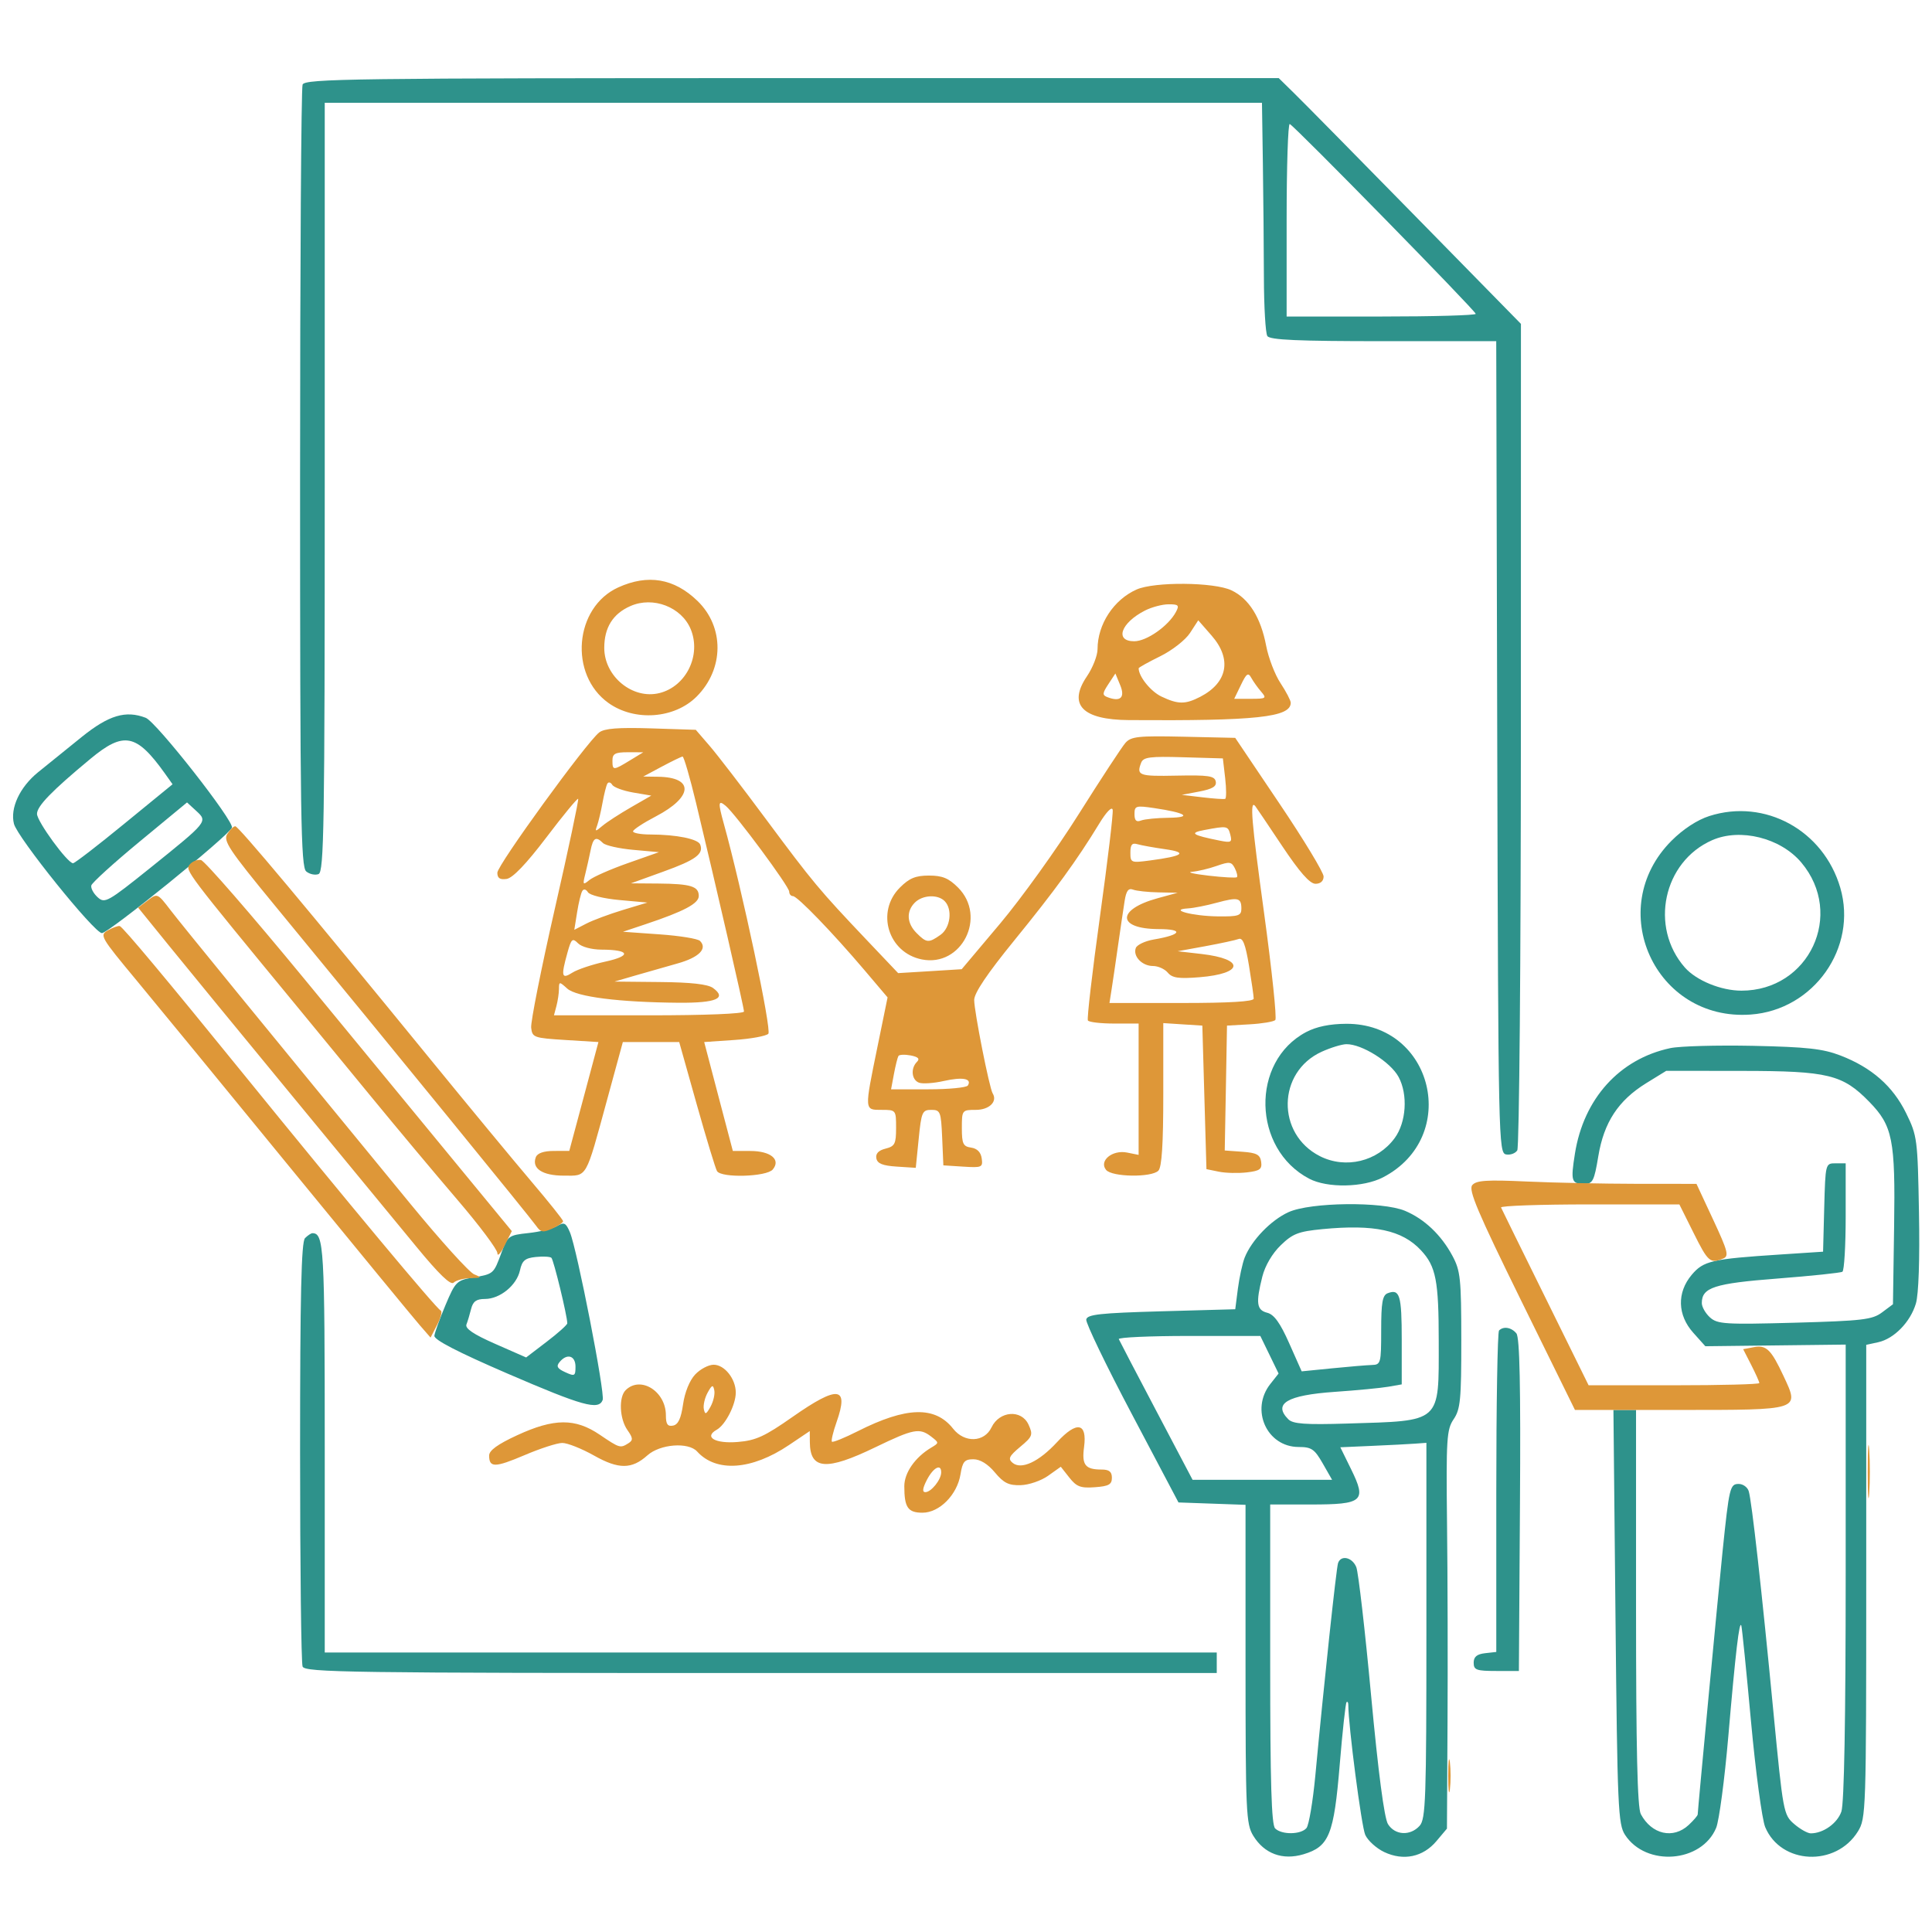
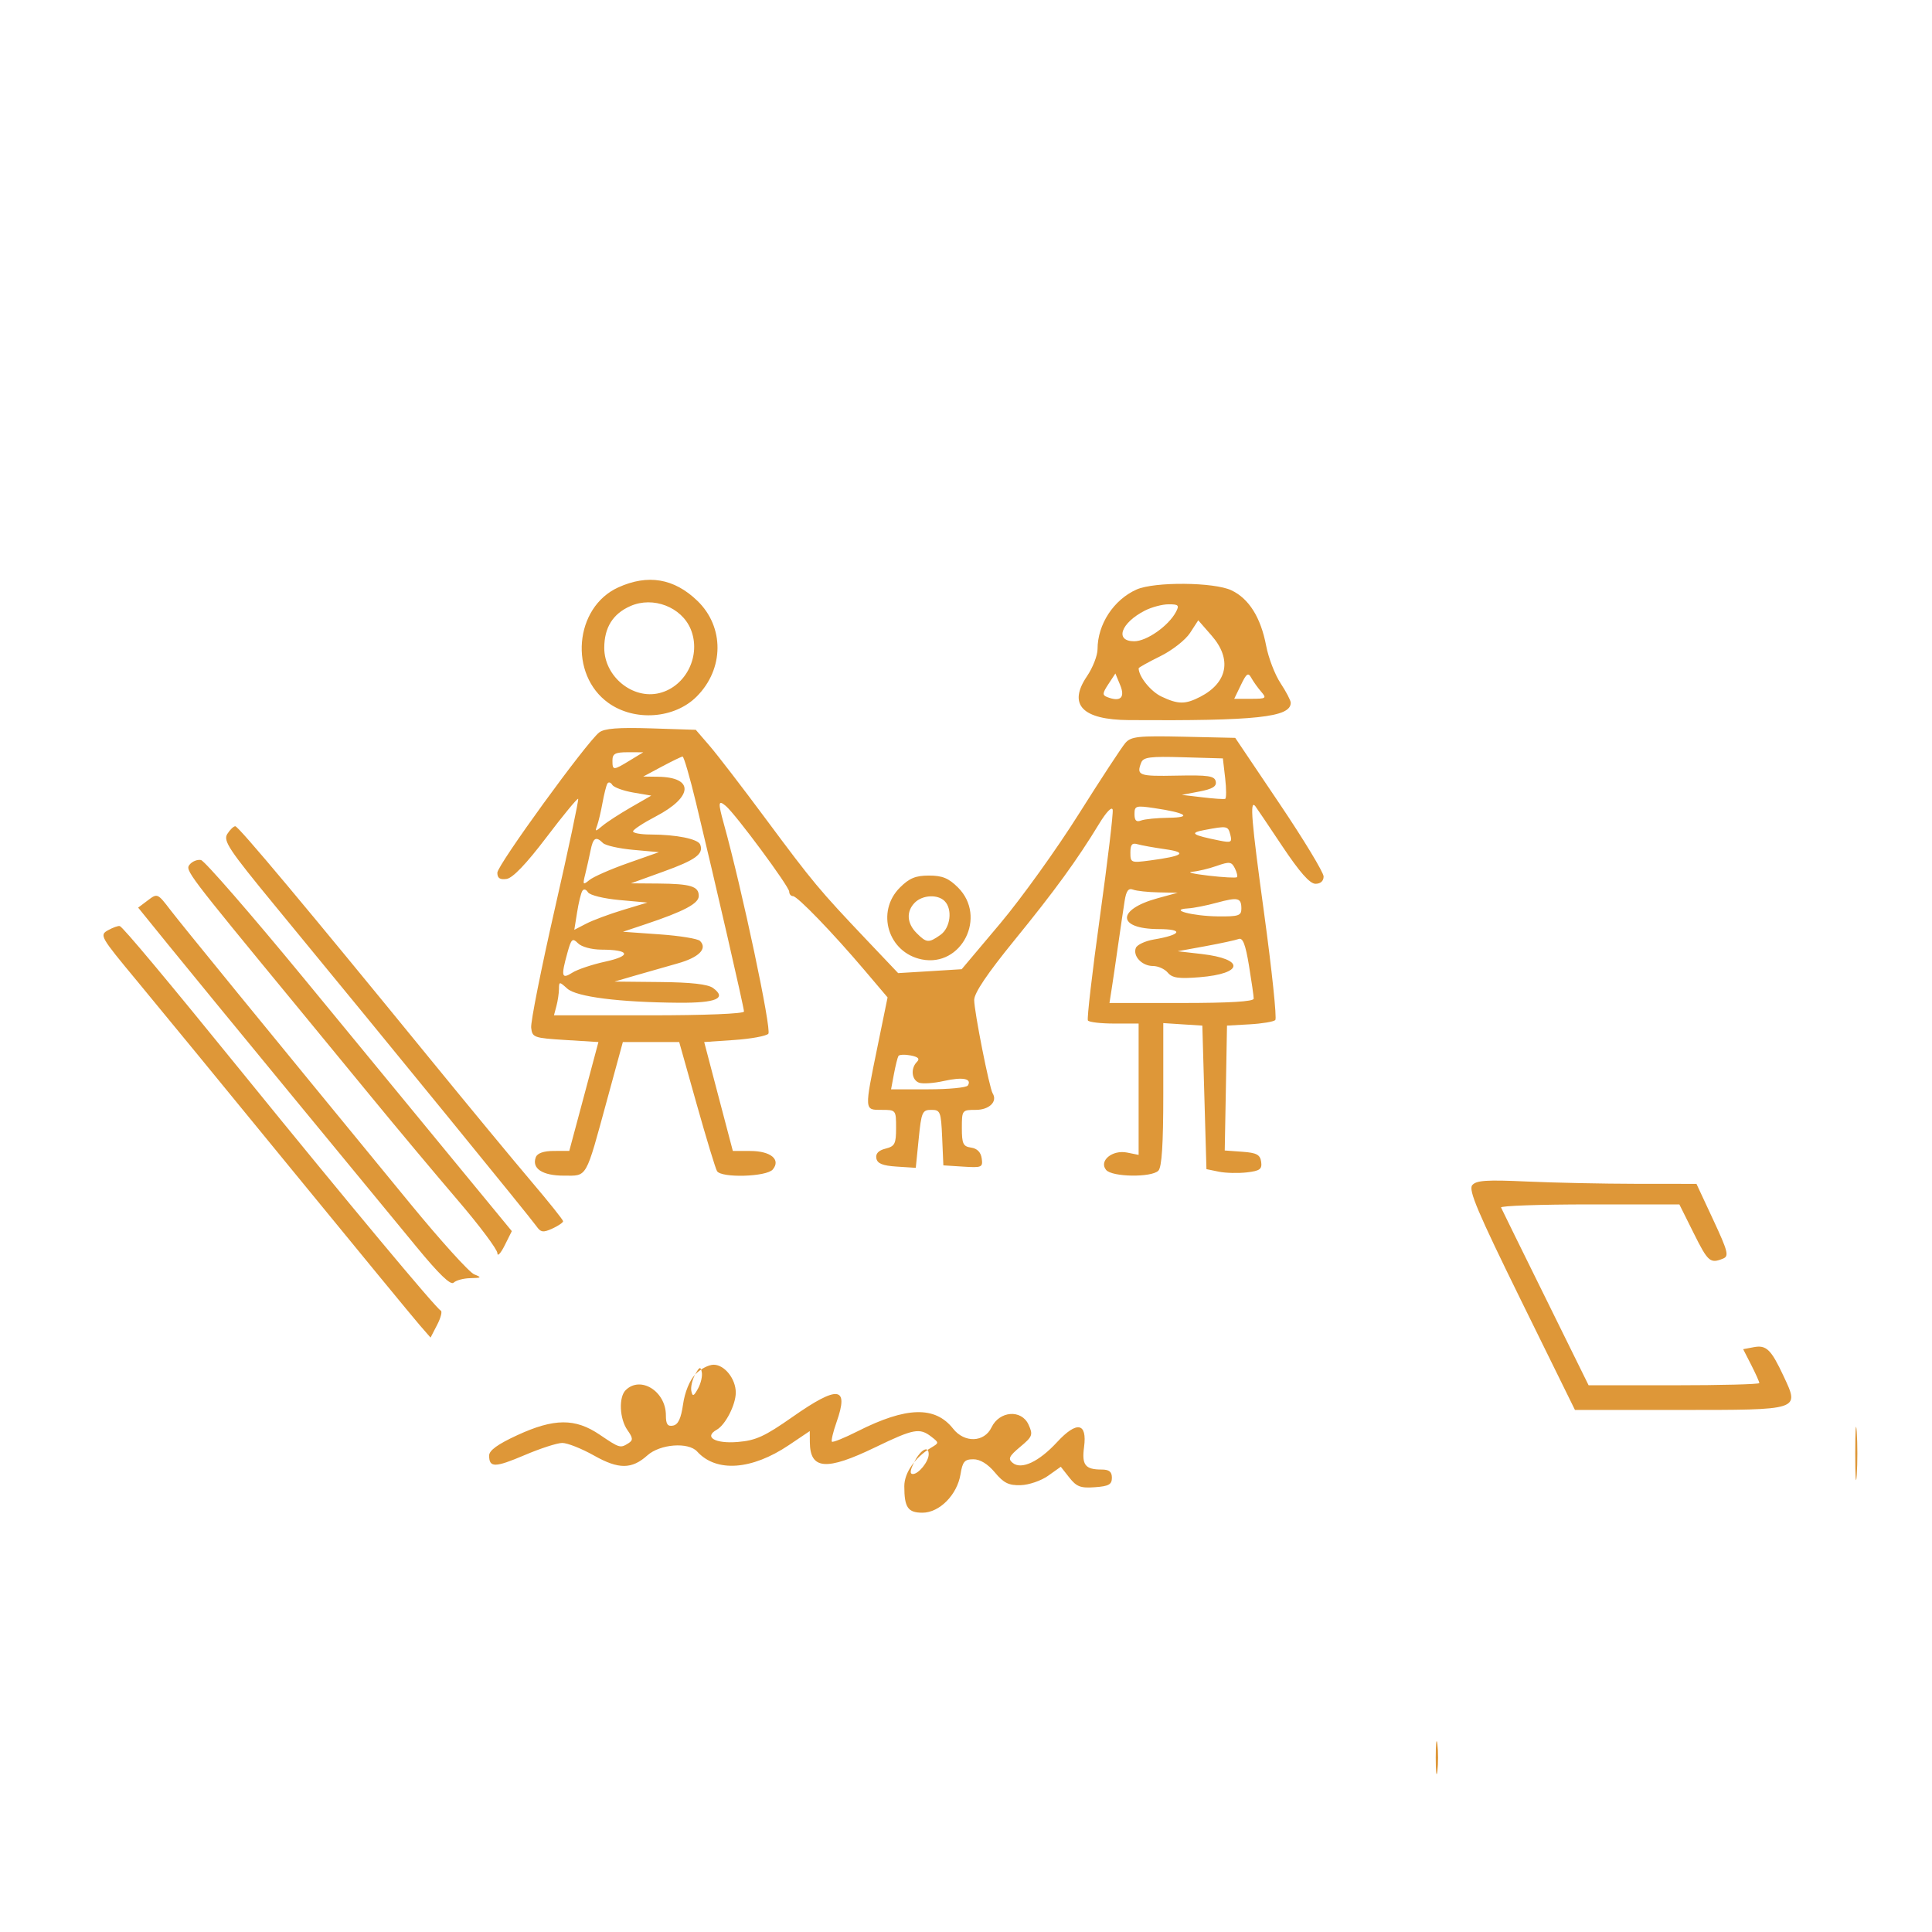
<svg xmlns="http://www.w3.org/2000/svg" version="1.2" viewBox="0 0 470 470" width="470" height="470">
  <style>
		.s0 { fill: #2e928b } 
		.s1 { fill: #de9738 } 
	</style>
-   <path fill-rule="evenodd" class="s0" d="m192.65 19h118.43l3.82 3.75c2.11 2.06 15.37 15.52 29.47 29.9l25.63 26.14-0.01 99.86c-0.01 54.92-0.4 100.46-0.88 101.2-0.47 0.74-1.7 1.18-2.73 0.99-1.82-0.36-1.89-3.37-2.14-99.1l-0.25-98.74h-27.44c-20.85 0-27.63-0.3-28.24-1.25-0.45-0.69-0.82-7.1-0.84-14.25-0.02-7.15-0.13-19.64-0.25-27.75l-0.22-14.75h-228v93.53c0 82.57-0.18 93.6-1.51 94.11-0.84 0.32-2.19 0.03-3-0.65-1.3-1.08-1.49-13.29-1.49-95.53 0-51.86 0.27-95.01 0.61-95.88 0.55-1.43 11.96-1.58 119.04-1.58zm120.35 34.42v23.58h23c12.65 0 23-0.29 23-0.65 0-0.72-44.01-45.64-45.24-46.18-0.42-0.19-0.76 10.28-0.76 23.25zm-277.55 121.2c2.56 0.98 21.56 25.19 20.97 26.73-0.73 1.91-30 25.65-31.63 25.65-1.84 0-20.57-23.27-21.4-26.6-0.96-3.81 1.42-8.91 5.84-12.51 2.28-1.86 7.1-5.75 10.69-8.64 6.55-5.27 10.67-6.5 15.53-4.63zm-13.45 9.98c-9.41 7.8-13 11.5-13 13.39 0 1.85 7.43 12.01 8.77 12.01 0.41 0 6.02-4.32 12.47-9.61l11.74-9.6-1.88-2.65c-6.92-9.67-9.98-10.27-18.1-3.54zm12 20.11c-6.32 5.22-11.63 10.04-11.79 10.7-0.15 0.67 0.54 1.96 1.55 2.87 1.73 1.57 2.42 1.18 12.79-7.14 14.02-11.28 14.02-11.27 11.19-13.87l-2.24-2.06zm413.69 11.26c4.25 14.58-6.46 29.74-21.8 30.84-23.27 1.69-35.76-25.78-19.24-42.3 2.81-2.81 6.24-5.05 9.17-5.99 13.54-4.34 27.79 3.47 31.87 17.45zm-31.19-11.57c-11.88 5.24-15.28 21.1-6.63 30.96 2.79 3.17 8.81 5.64 13.77 5.64 16.49 0 25.16-18.57 14.57-31.17-5.05-6-14.86-8.45-21.71-5.43zm-89 44.66c21.2-0.1 27.82 27.54 8.95 37.35-4.78 2.49-13.53 2.65-17.95 0.34-13.86-7.25-14.31-28.52-0.75-35.68q3.75-1.98 9.75-2.01zm-6 6.81c-10.78 4.93-11.04 19.97-0.43 25.38 6.27 3.19 14.04 1.32 18.22-4.39 2.82-3.85 3.25-10.58 0.95-14.86-1.96-3.64-8.93-8.02-12.7-7.98-1.12 0.01-3.84 0.85-6.04 1.85zm105-1.45c13.08 0.28 16.95 0.71 21.22 2.35 7.6 2.93 12.75 7.45 15.98 14.02 2.71 5.53 2.81 6.29 3.13 24.21 0.21 11.38-0.08 19.89-0.75 22.11-1.34 4.5-5.3 8.56-9.15 9.41l-2.93 0.64v57.55c0 55.96-0.06 57.65-2.02 60.82-5.37 8.69-18.74 8.07-22.56-1.05-0.77-1.86-2.32-13.41-3.45-25.68-1.12-12.26-2.18-22.75-2.35-23.3-0.47-1.56-1.41 6.39-3.18 27-0.9 10.45-2.23 20.43-2.95 22.17-3.53 8.48-17.04 9.53-22.16 1.71-1.69-2.58-1.87-6.55-2.33-53.08l-0.5-50.3h2.75 2.75v48.07c0 34.62 0.33 48.67 1.16 50.25 2.64 4.95 7.89 6.15 11.65 2.64 1.2-1.12 2.19-2.27 2.19-2.56 0-0.93 4.98-53.58 6.04-63.9 1.62-15.69 1.81-16.5 3.94-16.5 1.04 0 2.13 0.79 2.43 1.75 0.74 2.4 3.14 23.85 6.01 53.73 2.35 24.42 2.46 25.02 5.05 27.25 1.45 1.25 3.27 2.27 4.04 2.27 3.03 0 6.44-2.42 7.44-5.29 0.68-1.96 1.05-22.27 1.05-58.31v-55.3l-34.14 0.4-2.93-3.27c-3.87-4.31-4.02-9.78-0.39-14.1 2.87-3.4 4.86-3.86 21.46-4.94l10.5-0.69 0.28-10.75c0.29-10.68 0.3-10.75 2.75-10.75h2.47v12.94c0 7.12-0.36 13.17-0.8 13.44-0.44 0.27-7.53 1.01-15.75 1.65-15.41 1.19-18.45 2.17-18.45 5.97 0 0.93 0.89 2.5 1.99 3.49 1.8 1.63 3.66 1.75 20.58 1.29 16.53-0.46 18.9-0.74 21.26-2.5l2.67-1.99 0.28-18.9c0.32-21.17-0.35-24.52-6.05-30.36-6.47-6.63-10-7.49-30.81-7.51l-18.57-0.02-4.9 3.02c-6.78 4.2-10.27 9.52-11.63 17.76-1 6.02-1.36 6.72-3.41 6.72-3.14 0-3.34-0.64-2.28-7.34 2.12-13.39 10.83-23.04 23.2-25.68 2.29-0.49 11.37-0.74 20.17-0.56zm-84.72 40.13c4.72 1.98 8.81 5.85 11.55 10.95 1.95 3.63 2.15 5.54 2.16 20.5 0.01 14.47-0.22 16.84-1.86 19.25-1.7 2.52-1.84 4.7-1.61 25.5 0.15 12.51 0.2 34.3 0.12 48.42l-0.14 25.68-2.56 3.04c-3.26 3.88-8.03 4.87-12.7 2.66-1.91-0.91-3.99-2.79-4.62-4.19-0.91-2-4.12-26.64-4.12-31.63 0-0.59-0.19-0.87-0.43-0.63-0.23 0.23-0.98 7.05-1.65 15.15-1.42 17.11-2.57 19.97-8.82 21.84-5.09 1.52-9.53-0.12-12.22-4.51-1.75-2.87-1.87-5.68-1.88-41.79v-38.71l-8.16-0.29-8.15-0.29-11.35-21.5c-6.25-11.82-11.23-22.17-11.09-23 0.23-1.24 3.33-1.58 18.26-2l17.99-0.5 0.64-5c0.36-2.75 1.1-6.15 1.65-7.56 1.68-4.23 6.38-9.11 10.67-11.06 5.35-2.43 22.8-2.63 28.32-0.33zm-203.13 5.25c1.73 4.09 8.58 39.17 7.96 40.78-0.98 2.55-4.85 1.47-23.11-6.41-12.18-5.26-17.94-8.24-17.83-9.22 0.1-0.8 1.31-4.15 2.7-7.45 2.4-5.7 2.74-6.04 6.72-6.72 5.02-0.87 4.98-0.83 6.92-6.1 1.48-4.01 1.74-4.2 6.51-4.71 2.74-0.29 5.88-1.05 6.98-1.7 1.74-1.02 2.15-0.83 3.15 1.53zm183.07-0.79c-5.86 0.57-7.24 1.1-10.16 3.93-2.05 1.98-3.81 4.98-4.47 7.61-1.63 6.46-1.39 8.16 1.2 8.81 1.66 0.42 3.14 2.47 5.33 7.41l3.04 6.84 7.42-0.74c4.08-0.41 8.43-0.77 9.67-0.81 2.15-0.06 2.25-0.43 2.25-8.45 0-6.75 0.31-8.52 1.59-9.01 2.93-1.12 3.41 0.46 3.41 11.35v10.83l-3.25 0.57c-1.79 0.31-7.67 0.88-13.07 1.25-11.58 0.81-15.06 2.87-11.26 6.68 1.12 1.12 4.1 1.34 14.25 1.03 23.19-0.71 22.33 0.06 22.33-19.97 0-14.81-0.67-18.27-4.32-22.18-4.56-4.9-11.34-6.36-23.96-5.15zm-245.72 0.99c2.8 0 3 3.46 3 52.2v49.8h217v5h-110.89c-100.2 0-110.96-0.15-111.5-1.58-0.34-0.87-0.61-24.41-0.61-52.3 0-38.12 0.3-51.02 1.2-51.92 0.66-0.66 1.47-1.2 1.8-1.2zm54.32 5.79c-2.6 0.27-3.31 0.87-3.83 3.26-0.8 3.63-4.86 6.95-8.52 6.95-2.08 0-2.9 0.59-3.36 2.41-0.33 1.32-0.84 3.03-1.14 3.8-0.37 0.98 1.73 2.4 6.99 4.71l7.53 3.31 5-3.82c2.76-2.1 5.01-4.12 5.01-4.49 0-1.79-3.33-15.49-3.87-15.94-0.35-0.29-2.06-0.37-3.81-0.19zm238.57 18.58c0.81 0.98 1.06 12.77 0.87 41.75l-0.26 40.38h-5.5c-4.83 0-5.5-0.24-5.5-2 0-1.44 0.77-2.09 2.75-2.32l2.75-0.31v-38.77c0-21.32 0.3-39.07 0.67-39.43 1.08-1.09 3-0.77 4.22 0.7zm-96.72 1.4c0.18 0.42 4.29 8.3 9.14 17.5l8.81 16.73h33.94l-2.28-3.99c-2-3.49-2.73-4-5.88-4-7.73-0.02-11.79-9.06-6.88-15.31l2.02-2.56-2.22-4.57-2.22-4.57h-17.38c-9.56 0-17.24 0.35-17.05 0.77zm-136.04 5.57c-0.87 1.05-0.56 1.6 1.38 2.48 2.29 1.05 2.49 0.94 2.49-1.34 0-2.71-2.06-3.32-3.87-1.14zm197.65 20.4l-7.72 0.34 2.65 5.4c3.79 7.72 2.86 8.52-9.83 8.52h-9.88v38.8c0 28.84 0.31 39.11 1.2 40 1.59 1.59 6.28 1.53 7.63-0.09 0.59-0.72 1.55-6.45 2.15-12.75 2.05-21.94 5.1-50.47 5.53-51.71 0.7-2.04 3.46-1.42 4.44 1 0.49 1.24 2.12 15.3 3.6 31.25 1.75 18.78 3.2 29.79 4.1 31.25 1.7 2.73 5.42 2.94 7.7 0.42 1.48-1.64 1.65-6.4 1.65-47.5v-45.67l-2.75 0.2c-1.51 0.11-6.22 0.36-10.47 0.54z" />
-   <path fill-rule="evenodd" class="s1" d="m150.4 142.9c-10.68 4.86-12.06 21.22-2.37 28.12 6.37 4.54 16.05 3.83 21.44-1.56 6.7-6.7 6.78-16.94 0.18-23.3-5.66-5.46-12.03-6.54-19.25-3.26zm126.1 0.51c-5.58 2.48-9.5 8.47-9.5 14.52 0 1.53-1.16 4.5-2.57 6.58-4.69 6.9-1.17 10.59 10.19 10.67 31.05 0.21 39.38-0.68 39.38-4.22 0-0.55-1.12-2.69-2.48-4.76-1.37-2.06-2.94-6.16-3.5-9.1-1.31-6.88-4.18-11.47-8.44-13.49-4.22-2.01-18.73-2.13-23.08-0.2zm-123.12 4.02c-4.28 1.87-6.38 5.23-6.38 10.19 0 6.96 6.93 12.62 13.45 10.98 6.49-1.63 10.19-9.22 7.58-15.54-2.24-5.39-9.15-8.05-14.65-5.63zm125.12 1.12c-5.85 3-7.39 7.45-2.58 7.45 3.03 0 8.32-3.71 10.14-7.11 0.88-1.64 0.65-1.89-1.78-1.88-1.53 0-4.13 0.69-5.78 1.54zm11 5.43c-1.1 1.7-4.36 4.25-7.25 5.67-2.89 1.42-5.25 2.74-5.25 2.92 0 2 2.94 5.65 5.54 6.88 4.07 1.93 5.8 1.94 9.45 0.06 6.68-3.46 7.74-9.2 2.76-14.89l-3.25-3.72zm12.38 12.65l-1.63 3.37h4.03c3.75 0 3.92-0.12 2.51-1.75-0.83-0.96-1.91-2.48-2.4-3.37-0.74-1.35-1.17-1.05-2.51 1.75zm-32.25-0.19c-1.47 2.24-1.5 2.67-0.22 3.16 3.17 1.22 4.35 0.1 3.1-2.93l-1.17-2.83zm-123.85 11.73c-3.1 2.41-24.79 32.28-24.79 34.14 0 1.32 0.62 1.74 2.25 1.51 1.48-0.21 4.76-3.63 9.66-10.08 4.07-5.37 7.56-9.6 7.75-9.41 0.19 0.19-2.36 12.23-5.68 26.76-3.31 14.52-5.9 27.54-5.75 28.91 0.26 2.39 0.63 2.52 8.32 3l8.04 0.5-3.54 13.24-3.55 13.24-3.78 0.01c-2.45 0.01-3.98 0.54-4.36 1.52-1.05 2.74 1.6 4.49 6.79 4.49 5.82 0 5.22 1.06 10.56-18.5l3.82-14h6.85 6.86l4.26 15.15c2.35 8.34 4.57 15.65 4.94 16.25 1.06 1.72 12.08 1.39 13.56-0.4 2.02-2.42-0.51-4.5-5.47-4.5h-4.24l-3.49-13.25-3.48-13.25 7.29-0.5c4.02-0.27 7.75-0.95 8.31-1.51 0.87-0.87-6.39-35.13-10.84-51.15-1.43-5.15-1.35-5.82 0.48-4.29 2.38 1.98 15.44 19.62 15.44 20.86 0 0.6 0.41 1.09 0.91 1.09 1.08 0 9.65 8.88 17.45 18.07l5.57 6.57-2.44 11.93c-3.22 15.74-3.25 15.43 1.01 15.43 3.47 0 3.5 0.04 3.5 4.39 0 3.88-0.3 4.47-2.56 5.04q-2.57 0.64-2.24 2.36c0.24 1.27 1.52 1.79 4.96 2.01l4.63 0.3 0.71-7.05c0.65-6.53 0.88-7.05 3.06-7.05 2.21 0 2.37 0.41 2.65 6.75l0.29 6.75 4.83 0.31c4.54 0.29 4.81 0.17 4.5-2-0.21-1.51-1.11-2.42-2.58-2.63-1.94-0.28-2.25-0.92-2.25-4.75 0-4.37 0.05-4.43 3.4-4.43 3.26 0 5.33-2.02 4.1-4-0.81-1.31-4.5-19.96-4.5-22.73 0-1.7 3.18-6.42 9.75-14.49 9.82-12.05 15.28-19.55 20.69-28.45 1.73-2.84 3.07-4.21 3.25-3.33 0.17 0.83-1.23 12.53-3.1 26-1.87 13.48-3.19 24.84-2.93 25.25 0.25 0.41 3.13 0.75 6.4 0.75h5.94v15.98 15.97l-2.83-0.57c-3.59-0.71-6.89 2.04-5.08 4.23 1.44 1.74 11.02 1.88 12.71 0.19 0.84-0.84 1.2-6.39 1.2-18.55v-17.36l4.75 0.31 4.75 0.3 0.5 17.46 0.5 17.46 3.02 0.62c1.66 0.34 4.72 0.41 6.81 0.17 3.18-0.37 3.73-0.78 3.48-2.58-0.25-1.73-1.1-2.19-4.58-2.44l-4.28-0.31 0.28-15.19 0.27-15.19 5.5-0.31c3.03-0.17 5.84-0.64 6.25-1.04 0.41-0.4-0.83-12.16-2.74-26.12-3.07-22.39-3.5-27.54-2.15-25.95 0.19 0.23 3.13 4.58 6.52 9.67 4.31 6.46 6.77 9.25 8.15 9.25 1.23 0 1.97-0.67 1.97-1.78 0-0.98-4.83-8.97-10.75-17.75l-10.75-15.97-12.57-0.28c-11-0.24-12.76-0.06-14.14 1.5-0.86 0.98-5.96 8.76-11.33 17.28-5.36 8.53-13.97 20.51-19.12 26.64l-9.38 11.14-7.73 0.48-7.73 0.47-7.7-8.11c-11.54-12.17-13.01-13.94-24.38-29.24-5.76-7.77-11.98-15.86-13.82-17.98l-3.33-3.86-10.88-0.35c-7.97-0.25-11.34 0.01-12.6 0.98zm3.21 6.83c0 2.47 0.18 2.47 4.23 0l3.27-1.99-3.75-0.01c-3.08 0-3.75 0.36-3.75 2zm12 1.5l-4.5 2.41 3.56 0.05c8.85 0.11 8.6 4.89-0.51 9.65-3.05 1.59-5.54 3.23-5.54 3.64-0.01 0.41 1.91 0.76 4.24 0.76 6.34 0.02 11.57 1.08 12.1 2.45 0.88 2.29-1.09 3.74-8.97 6.58l-7.88 2.85 6.67 0.05c7.88 0.07 9.83 0.67 9.83 3.02 0 1.84-3.57 3.74-12.97 6.88l-5.47 1.83 8.88 0.63c4.89 0.34 9.33 1.06 9.86 1.6 1.89 1.88-0.27 4.04-5.5 5.49-2.91 0.82-7.55 2.14-10.3 2.94l-5 1.46 11.06 0.11c7.56 0.07 11.65 0.53 12.91 1.45 3.43 2.51 0.8 3.65-8.28 3.59-14.54-0.11-24.96-1.43-27.19-3.45-1.93-1.74-2-1.73-2.01 0.11-0.01 1.04-0.29 2.91-0.62 4.15l-0.6 2.25h23.12c13.54 0 23.11-0.38 23.11-0.93 0-0.96-6.93-31.11-11.68-50.82-1.49-6.19-2.96-11.23-3.26-11.2-0.31 0.02-2.58 1.13-5.06 2.45zm116.62-0.95c-1.19 3.1-0.56 3.33 8.6 3.14 7.78-0.16 9.27 0.06 9.55 1.43 0.24 1.19-0.79 1.82-3.97 2.43l-4.3 0.82 5 0.59c2.75 0.33 5.25 0.5 5.56 0.38 0.3-0.12 0.3-2.38 0-5.03l-0.56-4.81-9.63-0.28c-8.11-0.24-9.72-0.04-10.25 1.33zm-129.86 5.09c-0.27 0.47-0.8 2.58-1.18 4.68-0.38 2.1-0.97 4.58-1.3 5.5-0.57 1.55-0.47 1.56 1.3 0.07 1.06-0.89 4.16-2.9 6.9-4.48l4.97-2.86-4.4-0.75c-2.42-0.42-4.72-1.26-5.1-1.88-0.38-0.63-0.92-0.75-1.19-0.28zm128.24 7.41c0 1.56 0.44 2 1.59 1.56 0.87-0.34 3.9-0.64 6.75-0.67 5.92-0.08 4.18-1.22-3.59-2.36-4.42-0.65-4.75-0.55-4.75 1.47zm-220.7 4.84c-1.03 1.66 0.37 3.77 11.51 17.32 29.48 35.83 62.15 75.89 63.68 78.07 1.07 1.53 1.64 1.62 3.88 0.6 1.45-0.66 2.63-1.47 2.63-1.79 0-0.32-3.49-4.69-7.75-9.7-4.26-5.02-15.4-18.49-24.75-29.95-30.04-36.81-46.47-56.44-47.25-56.44-0.42 0-1.3 0.85-1.95 1.89zm237.7-0.97c-3.76 0.71-3.03 1.22 3.68 2.57 2.84 0.57 3.11 0.42 2.63-1.43-0.57-2.16-0.72-2.19-6.31-1.14zm-149.32 4.96c-0.32 1.59-0.9 4.18-1.29 5.75-0.66 2.63-0.57 2.75 1 1.46 0.94-0.78 5.13-2.62 9.32-4.1l7.6-2.68-6.27-0.57c-3.45-0.31-6.76-1.06-7.35-1.66-1.71-1.7-2.39-1.3-3.01 1.8zm131.32 0.53c0 2.47 0.16 2.53 4.75 1.92 8.12-1.07 9.31-1.95 3.72-2.74-2.73-0.39-5.75-0.93-6.72-1.21-1.34-0.4-1.75 0.08-1.75 2.03zm-228.83 2.89c-1.17 1.4-0.94 1.7 26.28 34.77 3.88 4.71 12 14.6 18.05 21.97 6.05 7.38 15.39 18.53 20.75 24.8 5.37 6.26 9.75 12.12 9.76 13.02 0 0.9 0.79 0.07 1.76-1.86l1.75-3.5-13.51-16.42c-7.43-9.03-24.09-29.28-37.01-44.99-12.93-15.71-24.23-28.7-25.1-28.87-0.87-0.17-2.1 0.32-2.73 1.08zm249.83 0.35c-1.92 0.68-4.62 1.32-6 1.43-1.37 0.11 0.43 0.53 4 0.94 3.58 0.42 6.69 0.58 6.91 0.38 0.22-0.21 0-1.19-0.5-2.18-0.8-1.6-1.3-1.66-4.41-0.57zm-77.07 5.27c-5.9 5.9-2.87 15.83 5.32 17.48 9.7 1.95 15.92-10.38 8.83-17.48-2.29-2.29-3.82-2.92-7.08-2.92-3.25 0-4.78 0.63-7.07 2.92zm-77.26 0.82c-0.33 0.52-0.9 2.87-1.27 5.21l-0.68 4.25 2.9-1.5c1.6-0.83 5.6-2.32 8.9-3.32l5.98-1.81-6.84-0.62c-3.82-0.35-7.18-1.18-7.62-1.89-0.46-0.74-1.03-0.87-1.37-0.32zm131.93 2.43c-0.29 1.83-1.01 6.71-1.6 10.83-0.58 4.13-1.3 8.96-1.58 10.75l-0.51 3.25h17.55c11.66 0 17.54-0.35 17.54-1.06 0-0.58-0.52-4.2-1.15-8.04-0.85-5.17-1.51-6.86-2.51-6.47-0.75 0.28-4.39 1.07-8.1 1.75l-6.74 1.23 5.83 0.67c10.56 1.22 10.24 4.78-0.51 5.65-5.09 0.41-6.64 0.18-7.72-1.11-0.74-0.89-2.36-1.62-3.6-1.62-2.67 0-4.94-2.39-4.18-4.39 0.3-0.77 2.27-1.7 4.38-2.06 6.75-1.14 7.38-2.52 1.18-2.53-10.15-0.03-10.32-4.74-0.28-7.5l4.9-1.34-4.66-0.09c-2.57-0.05-5.36-0.35-6.19-0.67-1.13-0.43-1.66 0.28-2.05 2.75zm-237.63-0.14l-2.35 1.77 7.58 9.35c4.17 5.14 17.58 21.5 29.81 36.35 12.22 14.85 25.85 31.4 30.28 36.78 5.53 6.73 8.37 9.46 9.08 8.75 0.57-0.56 2.41-1.06 4.08-1.09 2.73-0.06 2.83-0.16 0.91-0.93-1.19-0.48-8.16-8.19-15.5-17.13-36.74-44.75-55.53-67.77-58.39-71.5-3.12-4.08-3.18-4.11-5.5-2.35zm186.6 0.54c-2.14 2.14-1.97 5.03 0.43 7.43 2.41 2.41 2.92 2.45 5.78 0.44 2.45-1.71 3.01-6.25 1.02-8.24-1.68-1.68-5.36-1.49-7.23 0.37zm73.43 0.04c-2.47 0.68-5.62 1.3-7 1.38-4.82 0.29 1.06 1.86 7.25 1.94 5.05 0.06 5.75-0.17 5.75-1.87 0-2.67-0.8-2.86-6-1.45zm-269.69 6.68c-2.14 1.19-1.94 1.54 7 12.31 5.06 6.1 22.02 26.77 37.69 45.94 15.68 19.16 29.68 36.19 31.13 37.85l2.62 3.01 1.61-3.12c0.89-1.72 1.28-3.27 0.87-3.45-1.09-0.48-22.9-26.64-48.22-57.83-18.45-22.74-29.09-35.46-29.86-35.71-0.35-0.12-1.63 0.33-2.84 1zm111.75 5.44c-1.62 5.83-1.44 6.56 1.19 4.89 1.24-0.79 4.86-2 8.04-2.69 6.44-1.41 5.95-2.89-0.97-2.91-2.38-0.01-4.83-0.67-5.69-1.54-1.36-1.36-1.63-1.12-2.57 2.25zm80.51 25.16c-0.21 0.35-0.7 2.31-1.09 4.37l-0.7 3.74h9.05c4.98 0 9.31-0.42 9.63-0.93 1.04-1.69-1.26-2.12-5.83-1.1-2.48 0.56-5.21 0.74-6.07 0.41-1.79-0.68-2.06-3.48-0.49-5.05 0.76-0.76 0.32-1.21-1.52-1.57-1.43-0.27-2.77-0.21-2.98 0.13zm139.59 31.43c-0.97 1.16 1.33 6.58 11.89 28.06l13.1 26.62h25.3c29.71 0 29.35 0.11 25.46-8.21-3.06-6.54-4.21-7.65-7.31-7.05l-2.53 0.48 1.97 3.85c1.08 2.12 1.96 4.09 1.96 4.39 0 0.3-9.34 0.54-20.76 0.54h-20.77l-10.48-21.25c-5.77-11.68-10.64-21.58-10.82-22-0.18-0.41 9.5-0.75 21.52-0.75h21.86l3.48 6.98c3.48 7 4.02 7.47 7.15 6.2 1.49-0.6 1.2-1.71-2.39-9.43l-4.08-8.75-14.6-0.01c-8.04-0.01-20.04-0.26-26.68-0.56-9.78-0.45-12.31-0.28-13.27 0.89zm-189.05 46.07c-1.34 1.42-2.52 4.33-2.93 7.23-0.5 3.47-1.19 4.95-2.44 5.19-1.32 0.26-1.74-0.34-1.74-2.51 0-5.85-6.19-9.7-9.8-6.1-1.71 1.72-1.48 6.95 0.44 9.69 1.37 1.95 1.41 2.47 0.25 3.21-1.99 1.25-2.13 1.21-6.99-2.08-5.96-4.04-11.1-4.01-20.07 0.13-4.73 2.18-6.83 3.7-6.83 4.94 0 2.99 1.41 2.97 8.61-0.09 3.79-1.62 7.91-2.96 9.16-2.97 1.24-0.02 4.74 1.37 7.76 3.07 5.97 3.37 9.18 3.36 12.97-0.05 3.08-2.76 9.97-3.29 12.1-0.94 4.65 5.14 13.28 4.53 22.33-1.56l5.07-3.41 0.02 2.68c0.04 6.73 3.99 7.04 15.95 1.25 9.3-4.49 10.75-4.77 13.59-2.57 1.92 1.49 1.92 1.51 0 2.66-3.93 2.34-6.56 6.11-6.56 9.4 0 5.17 0.88 6.44 4.42 6.44 4.13 0 8.44-4.36 9.25-9.34 0.5-3.1 0.99-3.66 3.14-3.66 1.64 0 3.5 1.14 5.22 3.2 2.15 2.58 3.38 3.19 6.28 3.1 1.98-0.05 4.99-1.08 6.68-2.29l3.08-2.19 2.08 2.64c1.75 2.22 2.74 2.6 6.22 2.34 3.37-0.24 4.13-0.67 4.13-2.3 0-1.47-0.66-2-2.5-2-3.99 0-4.86-1.11-4.27-5.48 0.79-5.94-1.76-6.4-6.57-1.19-4.43 4.8-8.7 6.79-10.81 5.04-1.18-0.97-0.87-1.62 1.84-3.89 3.01-2.51 3.16-2.92 2.03-5.41-1.72-3.76-7.09-3.35-9.01 0.68-1.75 3.66-6.57 3.83-9.33 0.32-4.38-5.56-11.36-5.38-23.2 0.6-3.23 1.63-6.06 2.78-6.29 2.55-0.22-0.22 0.28-2.37 1.13-4.77 3.07-8.7 0.38-9.02-10.69-1.27-6.79 4.76-8.95 5.75-13.33 6.11-5.51 0.46-8.34-1.18-5.14-2.97 2.13-1.19 4.64-6.09 4.64-9.05 0-3.33-2.73-6.77-5.38-6.77-1.25 0-3.28 1.07-4.51 2.39zm3.04 4.41c-0.7 1.27-1.11 3.07-0.92 4 0.3 1.42 0.57 1.32 1.63-0.6 0.7-1.27 1.11-3.07 0.91-4-0.29-1.42-0.57-1.32-1.62 0.6zm282.22 19.2c0 5.78 0.17 8.14 0.37 5.25 0.2-2.89 0.2-7.61 0-10.5-0.2-2.89-0.37-0.52-0.37 5.25zm-228.87 2c-1.06 2.06-1.18 3-0.38 3 1.39 0 3.81-2.98 3.85-4.75 0.06-2.28-1.89-1.29-3.47 1.75zm126.82 72c0 3.58 0.19 5.04 0.41 3.25 0.22-1.79 0.22-4.71 0-6.5-0.22-1.79-0.41-0.32-0.41 3.25z" />
+   <path fill-rule="evenodd" class="s1" d="m150.4 142.9c-10.68 4.86-12.06 21.22-2.37 28.12 6.37 4.54 16.05 3.83 21.44-1.56 6.7-6.7 6.78-16.94 0.18-23.3-5.66-5.46-12.03-6.54-19.25-3.26zm126.1 0.51c-5.58 2.48-9.5 8.47-9.5 14.52 0 1.53-1.16 4.5-2.57 6.58-4.69 6.9-1.17 10.59 10.19 10.67 31.05 0.21 39.38-0.68 39.38-4.22 0-0.55-1.12-2.69-2.48-4.76-1.37-2.06-2.94-6.16-3.5-9.1-1.31-6.88-4.18-11.47-8.44-13.49-4.22-2.01-18.73-2.13-23.08-0.2zm-123.12 4.02c-4.28 1.87-6.38 5.23-6.38 10.19 0 6.96 6.93 12.62 13.45 10.98 6.49-1.63 10.19-9.22 7.58-15.54-2.24-5.39-9.15-8.05-14.65-5.63zm125.12 1.12c-5.85 3-7.39 7.45-2.58 7.45 3.03 0 8.32-3.71 10.14-7.11 0.88-1.64 0.65-1.89-1.78-1.88-1.53 0-4.13 0.69-5.78 1.54zm11 5.43c-1.1 1.7-4.36 4.25-7.25 5.67-2.89 1.42-5.25 2.74-5.25 2.92 0 2 2.94 5.65 5.54 6.88 4.07 1.93 5.8 1.94 9.45 0.06 6.68-3.46 7.74-9.2 2.76-14.89l-3.25-3.72zm12.38 12.65l-1.63 3.37h4.03c3.75 0 3.92-0.12 2.51-1.75-0.83-0.96-1.91-2.48-2.4-3.37-0.74-1.35-1.17-1.05-2.51 1.75zm-32.25-0.19c-1.47 2.24-1.5 2.67-0.22 3.16 3.17 1.22 4.35 0.1 3.1-2.93l-1.17-2.83zm-123.85 11.73c-3.1 2.41-24.79 32.28-24.79 34.14 0 1.32 0.62 1.74 2.25 1.51 1.48-0.21 4.76-3.63 9.66-10.08 4.07-5.37 7.56-9.6 7.75-9.41 0.19 0.19-2.36 12.23-5.68 26.76-3.31 14.52-5.9 27.54-5.75 28.91 0.26 2.39 0.63 2.52 8.32 3l8.04 0.5-3.54 13.24-3.55 13.24-3.78 0.01c-2.45 0.01-3.98 0.54-4.36 1.52-1.05 2.74 1.6 4.49 6.79 4.49 5.82 0 5.22 1.06 10.56-18.5l3.82-14h6.85 6.86l4.26 15.15c2.35 8.34 4.57 15.65 4.94 16.25 1.06 1.72 12.08 1.39 13.56-0.4 2.02-2.42-0.51-4.5-5.47-4.5h-4.24l-3.49-13.25-3.48-13.25 7.29-0.5c4.02-0.27 7.75-0.95 8.31-1.51 0.87-0.87-6.39-35.13-10.84-51.15-1.43-5.15-1.35-5.82 0.48-4.29 2.38 1.98 15.44 19.62 15.44 20.86 0 0.6 0.41 1.09 0.91 1.09 1.08 0 9.65 8.88 17.45 18.07l5.57 6.57-2.44 11.93c-3.22 15.74-3.25 15.43 1.01 15.43 3.47 0 3.5 0.04 3.5 4.39 0 3.88-0.3 4.47-2.56 5.04q-2.57 0.64-2.24 2.36c0.24 1.27 1.52 1.79 4.96 2.01l4.63 0.3 0.71-7.05c0.65-6.53 0.88-7.05 3.06-7.05 2.21 0 2.37 0.41 2.65 6.75l0.29 6.75 4.83 0.31c4.54 0.29 4.81 0.17 4.5-2-0.21-1.51-1.11-2.42-2.58-2.63-1.94-0.28-2.25-0.92-2.25-4.75 0-4.37 0.05-4.43 3.4-4.43 3.26 0 5.33-2.02 4.1-4-0.81-1.31-4.5-19.96-4.5-22.73 0-1.7 3.18-6.42 9.75-14.49 9.82-12.05 15.28-19.55 20.69-28.45 1.73-2.84 3.07-4.21 3.25-3.33 0.17 0.83-1.23 12.53-3.1 26-1.87 13.48-3.19 24.84-2.93 25.25 0.25 0.41 3.13 0.75 6.4 0.75h5.94v15.98 15.97l-2.83-0.57c-3.59-0.71-6.89 2.04-5.08 4.23 1.44 1.74 11.02 1.88 12.71 0.19 0.84-0.84 1.2-6.39 1.2-18.55v-17.36l4.75 0.31 4.75 0.3 0.5 17.46 0.5 17.46 3.02 0.62c1.66 0.34 4.72 0.41 6.81 0.17 3.18-0.37 3.73-0.78 3.48-2.58-0.25-1.73-1.1-2.19-4.58-2.44l-4.28-0.31 0.28-15.19 0.27-15.19 5.5-0.31c3.03-0.17 5.84-0.64 6.25-1.04 0.41-0.4-0.83-12.16-2.74-26.12-3.07-22.39-3.5-27.54-2.15-25.95 0.19 0.23 3.13 4.58 6.52 9.67 4.31 6.46 6.77 9.25 8.15 9.25 1.23 0 1.97-0.67 1.97-1.78 0-0.98-4.83-8.97-10.75-17.75l-10.75-15.97-12.57-0.28c-11-0.24-12.76-0.06-14.14 1.5-0.86 0.98-5.96 8.76-11.33 17.28-5.36 8.53-13.97 20.51-19.12 26.64l-9.38 11.14-7.73 0.48-7.73 0.47-7.7-8.11c-11.54-12.17-13.01-13.94-24.38-29.24-5.76-7.77-11.98-15.86-13.82-17.98l-3.33-3.86-10.88-0.35c-7.97-0.25-11.34 0.01-12.6 0.98zm3.21 6.83c0 2.47 0.18 2.47 4.23 0l3.27-1.99-3.75-0.01c-3.08 0-3.75 0.36-3.75 2zm12 1.5l-4.5 2.41 3.56 0.05c8.85 0.11 8.6 4.89-0.51 9.65-3.05 1.59-5.54 3.23-5.54 3.64-0.01 0.41 1.91 0.76 4.24 0.76 6.34 0.02 11.57 1.08 12.1 2.45 0.88 2.29-1.09 3.74-8.97 6.58l-7.88 2.85 6.67 0.05c7.88 0.07 9.83 0.67 9.83 3.02 0 1.84-3.57 3.74-12.97 6.88l-5.47 1.83 8.88 0.63c4.89 0.34 9.33 1.06 9.86 1.6 1.89 1.88-0.27 4.04-5.5 5.49-2.91 0.82-7.55 2.14-10.3 2.94l-5 1.46 11.06 0.11c7.56 0.07 11.65 0.53 12.91 1.45 3.43 2.51 0.8 3.65-8.28 3.59-14.54-0.11-24.96-1.43-27.19-3.45-1.93-1.74-2-1.73-2.01 0.11-0.01 1.04-0.29 2.91-0.62 4.15l-0.6 2.25h23.12c13.54 0 23.11-0.38 23.11-0.93 0-0.96-6.93-31.11-11.68-50.82-1.49-6.19-2.96-11.23-3.26-11.2-0.31 0.02-2.58 1.13-5.06 2.45zm116.62-0.95c-1.19 3.1-0.56 3.33 8.6 3.14 7.78-0.16 9.27 0.06 9.55 1.43 0.24 1.19-0.79 1.82-3.97 2.43l-4.3 0.82 5 0.59c2.75 0.33 5.25 0.5 5.56 0.38 0.3-0.12 0.3-2.38 0-5.03l-0.56-4.81-9.63-0.28c-8.11-0.24-9.72-0.04-10.25 1.33zm-129.86 5.09c-0.27 0.47-0.8 2.58-1.18 4.68-0.38 2.1-0.97 4.58-1.3 5.5-0.57 1.55-0.47 1.56 1.3 0.07 1.06-0.89 4.16-2.9 6.9-4.48l4.97-2.86-4.4-0.75c-2.42-0.42-4.72-1.26-5.1-1.88-0.38-0.63-0.92-0.75-1.19-0.28zm128.24 7.41c0 1.56 0.44 2 1.59 1.56 0.87-0.34 3.9-0.64 6.75-0.67 5.92-0.08 4.18-1.22-3.59-2.36-4.42-0.65-4.75-0.55-4.75 1.47zm-220.7 4.84c-1.03 1.66 0.37 3.77 11.51 17.32 29.48 35.83 62.15 75.89 63.68 78.07 1.07 1.53 1.64 1.62 3.88 0.6 1.45-0.66 2.63-1.47 2.63-1.79 0-0.32-3.49-4.69-7.75-9.7-4.26-5.02-15.4-18.49-24.75-29.95-30.04-36.81-46.47-56.44-47.25-56.44-0.42 0-1.3 0.85-1.95 1.89zm237.7-0.97c-3.76 0.71-3.03 1.22 3.68 2.57 2.84 0.57 3.11 0.42 2.63-1.43-0.57-2.16-0.72-2.19-6.31-1.14zm-149.32 4.96c-0.32 1.59-0.9 4.18-1.29 5.75-0.66 2.63-0.57 2.75 1 1.46 0.94-0.78 5.13-2.62 9.32-4.1l7.6-2.68-6.27-0.57c-3.45-0.31-6.76-1.06-7.35-1.66-1.71-1.7-2.39-1.3-3.01 1.8zm131.32 0.53c0 2.47 0.16 2.53 4.75 1.92 8.12-1.07 9.31-1.95 3.72-2.74-2.73-0.39-5.75-0.93-6.72-1.21-1.34-0.4-1.75 0.08-1.75 2.03zm-228.83 2.89c-1.17 1.4-0.94 1.7 26.28 34.77 3.88 4.71 12 14.6 18.05 21.97 6.05 7.38 15.39 18.53 20.75 24.8 5.37 6.26 9.75 12.12 9.76 13.02 0 0.9 0.79 0.07 1.76-1.86l1.75-3.5-13.51-16.42c-7.43-9.03-24.09-29.28-37.01-44.99-12.93-15.71-24.23-28.7-25.1-28.87-0.87-0.17-2.1 0.32-2.73 1.08zm249.83 0.35c-1.92 0.68-4.62 1.32-6 1.43-1.37 0.11 0.43 0.53 4 0.94 3.58 0.42 6.69 0.58 6.91 0.38 0.22-0.21 0-1.19-0.5-2.18-0.8-1.6-1.3-1.66-4.41-0.57zm-77.07 5.27c-5.9 5.9-2.87 15.83 5.32 17.48 9.7 1.95 15.92-10.38 8.83-17.48-2.29-2.29-3.82-2.92-7.08-2.92-3.25 0-4.78 0.63-7.07 2.92zm-77.26 0.82c-0.33 0.52-0.9 2.87-1.27 5.21l-0.68 4.25 2.9-1.5c1.6-0.83 5.6-2.32 8.9-3.32l5.98-1.81-6.84-0.62c-3.82-0.35-7.18-1.18-7.62-1.89-0.46-0.74-1.03-0.87-1.37-0.32zm131.93 2.43c-0.29 1.83-1.01 6.71-1.6 10.83-0.58 4.13-1.3 8.96-1.58 10.75l-0.51 3.25h17.55c11.66 0 17.54-0.35 17.54-1.06 0-0.58-0.52-4.2-1.15-8.04-0.85-5.17-1.51-6.86-2.51-6.47-0.75 0.28-4.39 1.07-8.1 1.75l-6.74 1.23 5.83 0.67c10.56 1.22 10.24 4.78-0.51 5.65-5.09 0.41-6.64 0.18-7.72-1.11-0.74-0.89-2.36-1.62-3.6-1.62-2.67 0-4.94-2.39-4.18-4.39 0.3-0.77 2.27-1.7 4.38-2.06 6.75-1.14 7.38-2.52 1.18-2.53-10.15-0.03-10.32-4.74-0.28-7.5l4.9-1.34-4.66-0.09c-2.57-0.05-5.36-0.35-6.19-0.67-1.13-0.43-1.66 0.28-2.05 2.75zm-237.63-0.14l-2.35 1.77 7.58 9.35c4.17 5.14 17.58 21.5 29.81 36.35 12.22 14.85 25.85 31.4 30.28 36.78 5.53 6.73 8.37 9.46 9.08 8.75 0.57-0.56 2.41-1.06 4.08-1.09 2.73-0.06 2.83-0.16 0.91-0.93-1.19-0.48-8.16-8.19-15.5-17.13-36.74-44.75-55.53-67.77-58.39-71.5-3.12-4.08-3.18-4.11-5.5-2.35zm186.6 0.54c-2.14 2.14-1.97 5.03 0.43 7.43 2.41 2.41 2.92 2.45 5.78 0.44 2.45-1.71 3.01-6.25 1.02-8.24-1.68-1.68-5.36-1.49-7.23 0.37zm73.43 0.04c-2.47 0.68-5.62 1.3-7 1.38-4.82 0.29 1.06 1.86 7.25 1.94 5.05 0.06 5.75-0.17 5.75-1.87 0-2.67-0.8-2.86-6-1.45zm-269.69 6.68c-2.14 1.19-1.94 1.54 7 12.31 5.06 6.1 22.02 26.77 37.69 45.94 15.68 19.16 29.68 36.19 31.13 37.85l2.62 3.01 1.61-3.12c0.89-1.72 1.28-3.27 0.87-3.45-1.09-0.48-22.9-26.64-48.22-57.83-18.45-22.74-29.09-35.46-29.86-35.71-0.35-0.12-1.63 0.33-2.84 1zm111.75 5.44c-1.62 5.83-1.44 6.56 1.19 4.89 1.24-0.79 4.86-2 8.04-2.69 6.44-1.41 5.95-2.89-0.97-2.91-2.38-0.01-4.83-0.67-5.69-1.54-1.36-1.36-1.63-1.12-2.57 2.25zm80.51 25.16c-0.21 0.35-0.7 2.31-1.09 4.37l-0.7 3.74h9.05c4.98 0 9.31-0.42 9.63-0.93 1.04-1.69-1.26-2.12-5.83-1.1-2.48 0.56-5.21 0.74-6.07 0.41-1.79-0.68-2.06-3.48-0.49-5.05 0.76-0.76 0.32-1.21-1.52-1.57-1.43-0.27-2.77-0.21-2.98 0.13zm139.59 31.43c-0.97 1.16 1.33 6.58 11.89 28.06l13.1 26.62h25.3c29.71 0 29.35 0.11 25.46-8.21-3.06-6.54-4.21-7.65-7.31-7.05l-2.53 0.48 1.97 3.85c1.08 2.12 1.96 4.09 1.96 4.39 0 0.3-9.34 0.54-20.76 0.54h-20.77l-10.48-21.25c-5.77-11.68-10.64-21.58-10.82-22-0.18-0.41 9.5-0.75 21.52-0.75h21.86l3.48 6.98c3.48 7 4.02 7.47 7.15 6.2 1.49-0.6 1.2-1.71-2.39-9.43l-4.08-8.75-14.6-0.01c-8.04-0.01-20.04-0.26-26.68-0.56-9.78-0.45-12.31-0.28-13.27 0.89zm-189.05 46.07c-1.34 1.42-2.52 4.33-2.93 7.23-0.5 3.47-1.19 4.95-2.44 5.19-1.32 0.26-1.74-0.34-1.74-2.51 0-5.85-6.19-9.7-9.8-6.1-1.71 1.72-1.48 6.95 0.44 9.69 1.37 1.95 1.41 2.47 0.25 3.21-1.99 1.25-2.13 1.21-6.99-2.08-5.96-4.04-11.1-4.01-20.07 0.13-4.73 2.18-6.83 3.7-6.83 4.94 0 2.99 1.41 2.97 8.61-0.09 3.79-1.62 7.91-2.96 9.16-2.97 1.24-0.02 4.74 1.37 7.76 3.07 5.97 3.37 9.18 3.36 12.97-0.05 3.08-2.76 9.97-3.29 12.1-0.94 4.65 5.14 13.28 4.53 22.33-1.56l5.07-3.41 0.02 2.68c0.04 6.73 3.99 7.04 15.95 1.25 9.3-4.49 10.75-4.77 13.59-2.57 1.92 1.49 1.92 1.51 0 2.66-3.93 2.34-6.56 6.11-6.56 9.4 0 5.17 0.88 6.44 4.42 6.44 4.13 0 8.44-4.36 9.25-9.34 0.5-3.1 0.99-3.66 3.14-3.66 1.64 0 3.5 1.14 5.22 3.2 2.15 2.58 3.38 3.19 6.28 3.1 1.98-0.05 4.99-1.08 6.68-2.29l3.08-2.19 2.08 2.64c1.75 2.22 2.74 2.6 6.22 2.34 3.37-0.24 4.13-0.67 4.13-2.3 0-1.47-0.66-2-2.5-2-3.99 0-4.86-1.11-4.27-5.48 0.79-5.94-1.76-6.4-6.57-1.19-4.43 4.8-8.7 6.79-10.81 5.04-1.18-0.97-0.87-1.62 1.84-3.89 3.01-2.51 3.16-2.92 2.03-5.41-1.72-3.76-7.09-3.35-9.01 0.68-1.75 3.66-6.57 3.83-9.33 0.32-4.38-5.56-11.36-5.38-23.2 0.6-3.23 1.63-6.06 2.78-6.29 2.55-0.22-0.22 0.28-2.37 1.13-4.77 3.07-8.7 0.38-9.02-10.69-1.27-6.79 4.76-8.95 5.75-13.33 6.11-5.51 0.46-8.34-1.18-5.14-2.97 2.13-1.19 4.64-6.09 4.64-9.05 0-3.33-2.73-6.77-5.38-6.77-1.25 0-3.28 1.07-4.51 2.39zc-0.7 1.27-1.11 3.07-0.92 4 0.3 1.42 0.57 1.32 1.63-0.6 0.7-1.27 1.11-3.07 0.91-4-0.29-1.42-0.57-1.32-1.62 0.6zm282.22 19.2c0 5.78 0.17 8.14 0.37 5.25 0.2-2.89 0.2-7.61 0-10.5-0.2-2.89-0.37-0.52-0.37 5.25zm-228.87 2c-1.06 2.06-1.18 3-0.38 3 1.39 0 3.81-2.98 3.85-4.75 0.06-2.28-1.89-1.29-3.47 1.75zm126.82 72c0 3.58 0.19 5.04 0.41 3.25 0.22-1.79 0.22-4.71 0-6.5-0.22-1.79-0.41-0.32-0.41 3.25z" />
</svg>